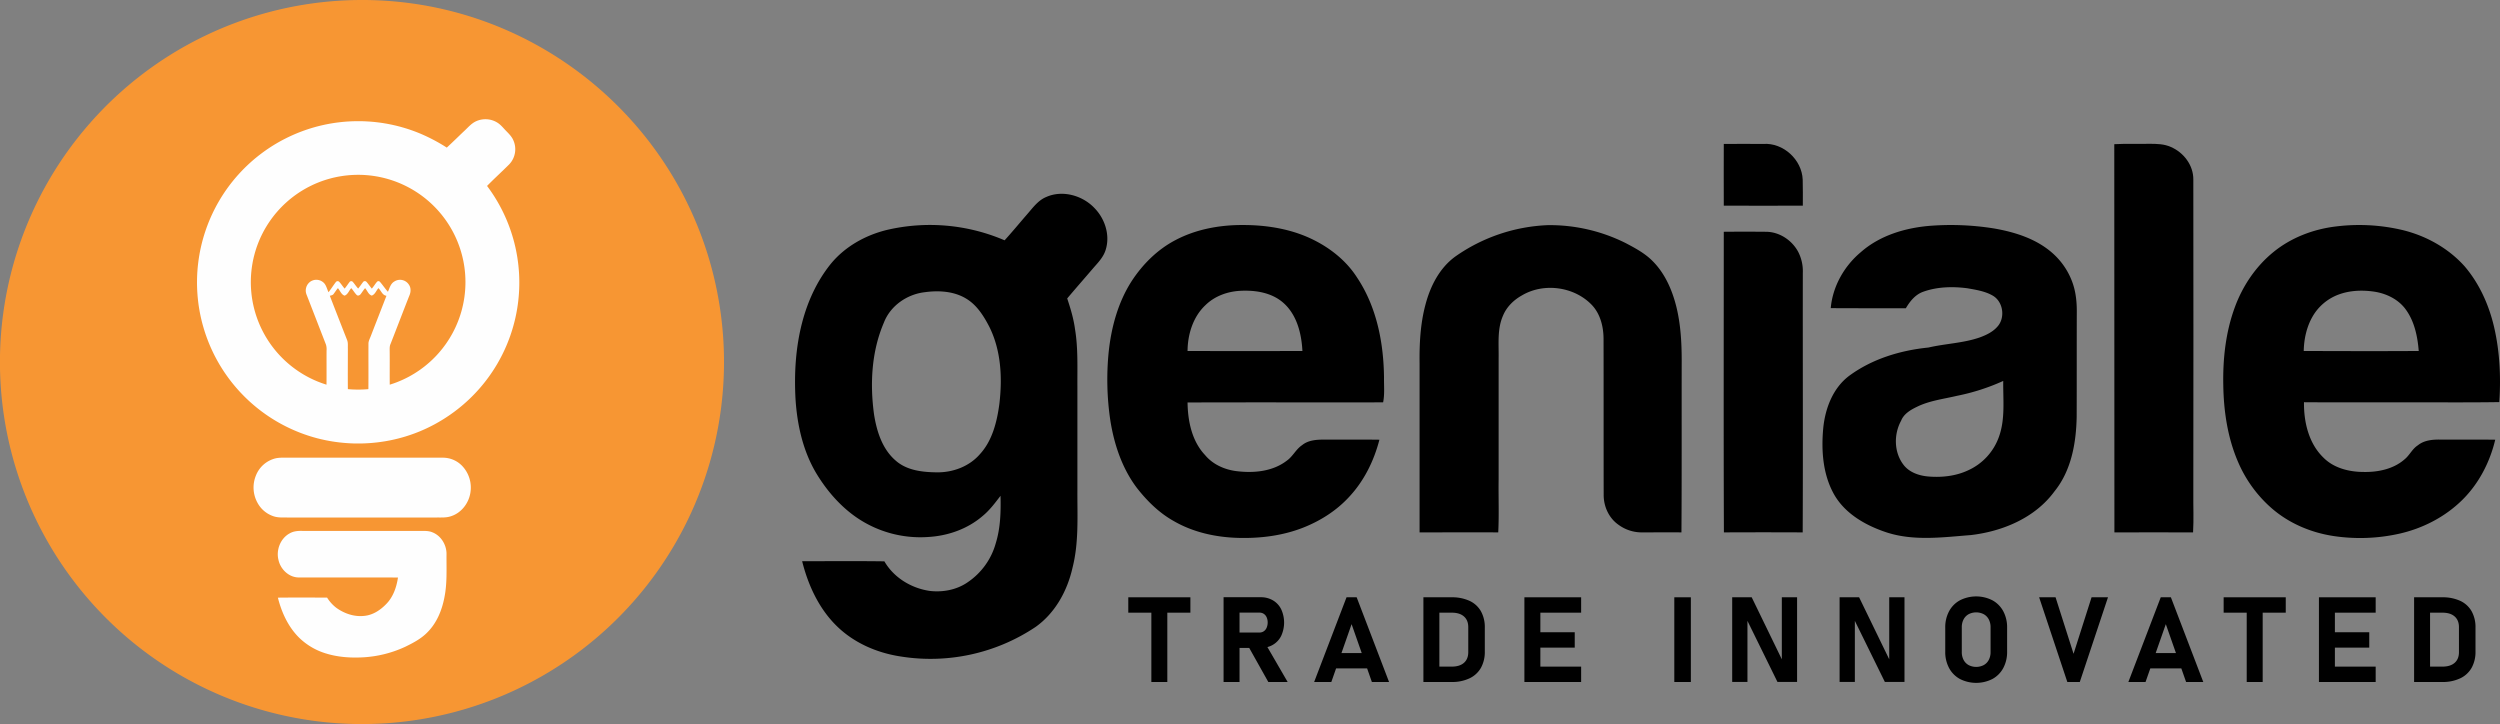
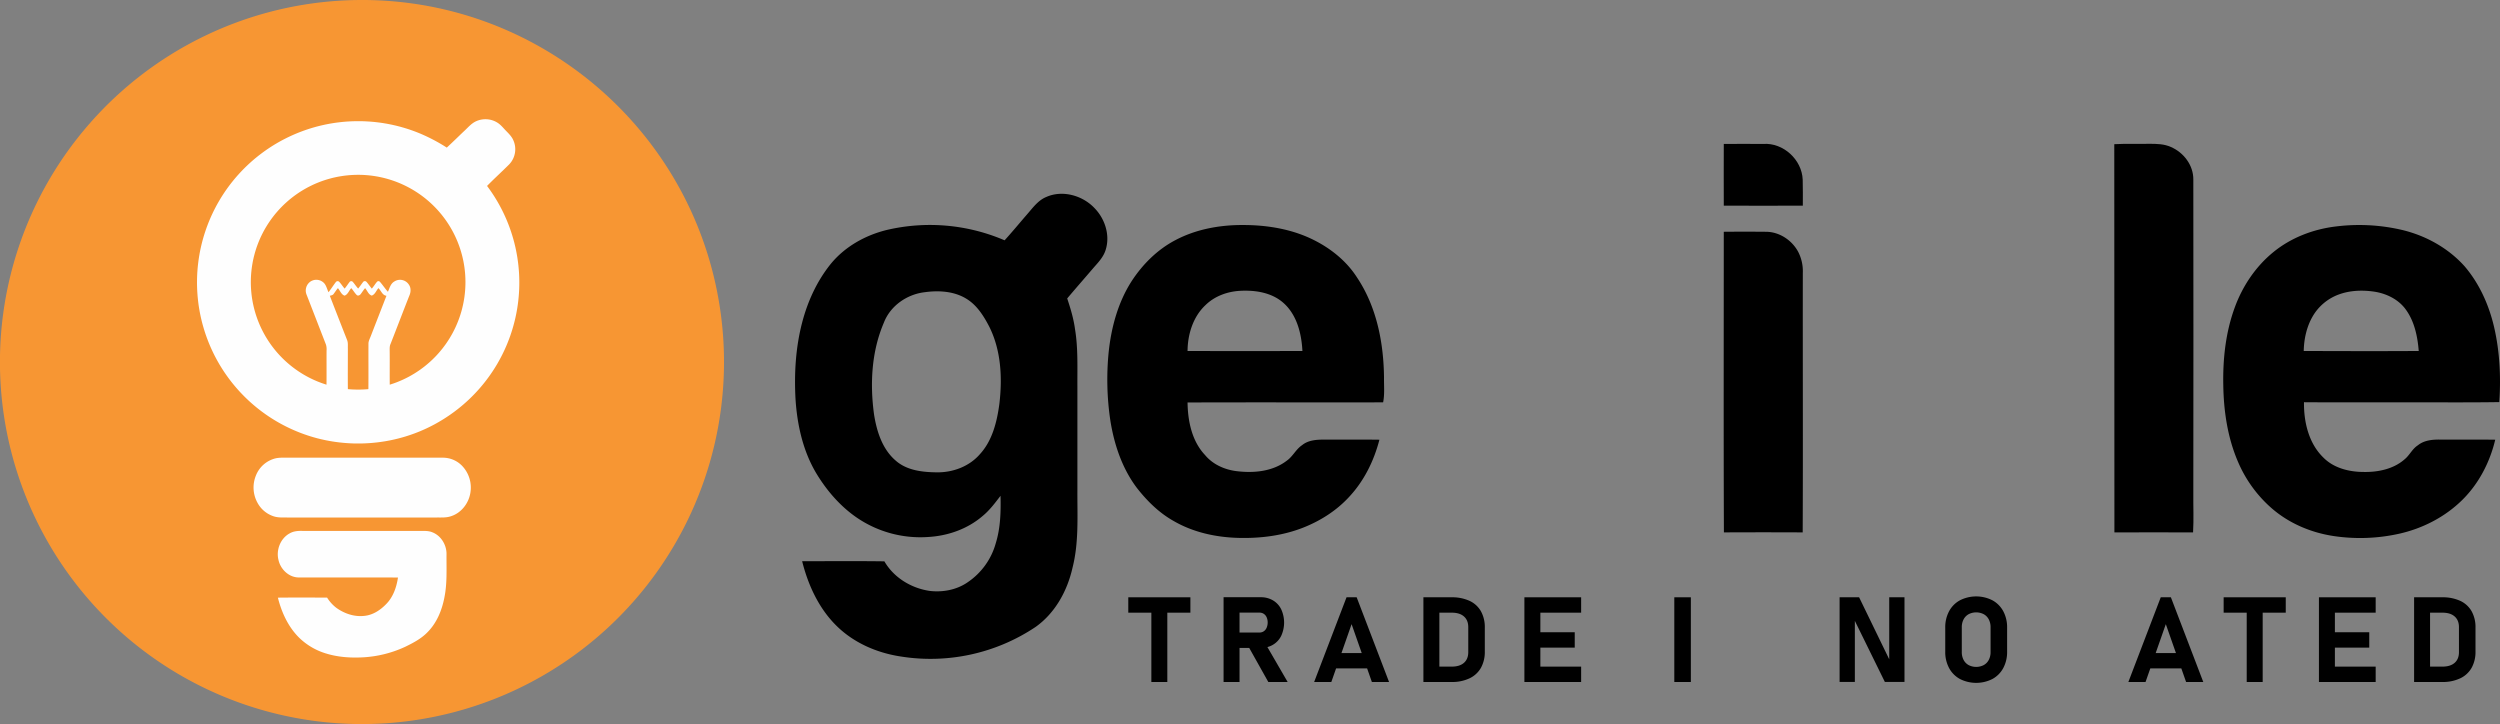
<svg xmlns="http://www.w3.org/2000/svg" viewBox="0 0 1960.928 568.199">
  <rect x="0" y="0" width="1960.928" height="568.199" fill="#808080" stroke="none" />
  <title>logo-geniale-trade-innovated</title>
  <path d="M265.951.568C422.579-9.262,557.519,109.741,567.349,266.368A283.966,283.966,0,1,1,265.951.568Z" fill="#f79633" />
  <path d="M382.028,145.841c5.687-5.789,11.679-11.222,17.417-16.959a17.183,17.183,0,0,0,3.047-19.194c-1.371-2.996-3.859-5.281-6.093-7.617-1.98-2.082-3.808-4.367-6.296-5.89a17.697,17.697,0,0,0-17.112-.863v-0c-3.402,1.676-5.839,4.621-8.581,7.16-4.672,4.418-9.241,8.937-13.964,13.304a137.351,137.351,0,0,0-21.479-11.273,126.439,126.439,0,1,0-80.329,239.211,127.689,127.689,0,0,0,57.124,1.726,124.752,124.752,0,0,0,46.156-19.346q2.573-1.743,5.058-3.61A126.159,126.159,0,0,0,382.028,145.841ZM290.73,263.897c-.762,1.929-1.777,3.808-1.726,5.89-.051,11.831.051,23.662-.051,35.442a89.692,89.692,0,0,1-16.096,0c-.102-10.612,0-21.225,0-31.837-.102-2.183.254-4.468-.559-6.55q-6.855-17.442-13.608-34.833c1.016-.305,2.234-.406,2.894-1.32l0-0c1.168-1.523,2.183-3.199,3.453-4.672,1.726,1.929,2.59,4.976,5.23,5.89,2.59-.914,3.453-3.961,5.23-5.89,1.574,1.676,2.64,3.757,4.316,5.382.965.914,2.387.203,3.097-.711,1.168-1.523,2.183-3.199,3.453-4.672,1.726,1.879,2.59,5.027,5.23,5.839,2.59-.863,3.453-3.91,5.23-5.839,2.133,1.98,3.047,5.585,6.296,5.992C299.007,242.622,294.843,253.285,290.73,263.897Zm21.137,35.676q-3.036,1.196-6.157,2.153c-.102-8.734.051-17.518-.051-26.302,0-1.879-.152-3.859.66-5.586,4.925-12.542,9.698-25.135,14.624-37.626,1.32-2.793,1.625-6.195-.152-8.835a8.255,8.255,0,0,0-11.369-2.656q-.131.082-.259.168c-2.844,1.726-3.605,5.128-4.875,7.972-2.234-2.437-4.011-5.23-6.195-7.718a1.552,1.552,0,0,0-2.437-.051c-1.422,1.676-2.539,3.605-4.011,5.281-1.472-1.676-2.64-3.605-4.164-5.281a1.748,1.748,0,0,0-2.793.254c-1.269,1.625-2.387,3.402-3.758,4.976-1.523-1.625-2.691-3.504-4.164-5.179a1.645,1.645,0,0,0-2.691.203c-1.269,1.625-2.387,3.453-3.758,5.027-1.472-1.676-2.64-3.605-4.164-5.23a1.742,1.742,0,0,0-2.793.203c-1.98,2.539-3.656,5.332-5.687,7.87-1.066-2.234-1.574-4.671-3.047-6.652a8.36,8.36,0,0,0-11.019-1.777,8.559,8.559,0,0,0-3.148,10.308c5.078,12.999,10.105,26.049,15.182,39.098a12.307,12.307,0,0,1,.508,4.722c-.051,8.937.051,17.874-.051,26.81a84.17,84.17,0,1,1,55.766-2.153Z" fill="#fefefe" />
  <path d="M347.448,359.003H221.014a25.993,25.993,0,0,0-4.418.406,22.25,22.25,0,0,0-15.995,13.913,24.769,24.769,0,0,0,1.219,20.768,22.201,22.201,0,0,0,13.405,11.069c3.351.965,6.906.711,10.359.762H342.371c3.758-.051,7.617.254,11.222-.965,7.921-2.437,13.71-9.698,15.233-17.721a24.658,24.658,0,0,0-6.55-22.037A20.909,20.909,0,0,0,347.448,359.003Z" fill="#fefefe" />
  <path d="M350.241,434.864c.152-7.21-4.113-14.522-10.917-17.264-3.199-1.422-6.753-1.117-10.155-1.168q-45.979.076-91.906,0c-3.402-.102-6.956.152-9.952,1.879l-0-0c-7.363,3.91-10.917,13.151-8.835,21.073,1.625,7.21,8.124,13.456,15.69,13.557,25.998.051,51.996-.051,77.994.051-1.117,7.617-3.808,15.436-9.394,20.971-4.57,4.722-10.511,8.581-17.264,9.14-7.667.812-15.385-1.828-21.631-6.296a30.015,30.015,0,0,1-7.312-8.074c-12.847,0-25.744-.102-38.591.051,2.945,11.729,8.226,23.256,17.061,31.786a51.463,51.463,0,0,0,20.971,12.085c9.495,2.894,19.6,3.504,29.552,2.894a90.507,90.507,0,0,0,32.294-8.226c6.246-3.047,12.593-6.347,17.518-11.476,7.16-7.21,11.222-17.01,13.151-26.912C350.85,457.713,350.14,446.238,350.241,434.864Z" fill="#fefefe" />
  <path d="M1352.081,112.896c10.4-.1,20.7,0,31,0,15.7-1.1,30.3,12.4,30.9,28,.2,6.8.1,13.6.1,20.4-20.7.1-41.3.1-62,0C1352.081,145.096,1351.981,128.996,1352.081,112.896Z" />
  <path d="M1658.381,113.096c9.2-.5,18.5-.1,27.7-.3,5.6,0,11.5.1,16.7,2.5,10.1,4.3,17.8,14.5,17.6,25.7q.15,123,0,246c-.1,10.2.4,20.4-.2,30.6-20.6-.1-41.2,0-61.7,0Q1658.331,265.346,1658.381,113.096Z" />
  <path d="M820.681,154.496c12.6-5.6,28.1-1.3,37.5,8.4,8.5,8.5,12.8,21.6,9,33.3-1.6,5.1-5.3,9.2-8.8,13.1-7.1,8.3-14.3,16.5-21.3,24.8,2.6,7.8,5,15.7,6.1,23.9,2.5,14.9,1.8,30,1.9,45v82c-.1,20.1,1.2,40.5-3.8,60.2-4.1,18.3-13.7,35.8-29.2,46.7a148.138,148.138,0,0,1-105.8,23c-18.3-2.8-36.2-10.5-49.6-23.5-14.2-13.7-22.8-32.3-27.5-51.2,21.5,0,43-.2,64.5.1,7.4,12.8,21.1,21.1,35.6,23.2,10.2,1.2,21-.8,29.6-6.7a54.496,54.496,0,0,0,22.2-30.8c3.7-12,4-24.7,3.7-37.1-4.3,5.6-8.5,11.3-14,15.8-11.8,10.2-27.2,15.6-42.7,16.5a88.351,88.351,0,0,1-57.2-16c-12.4-8.8-22.5-20.6-30.4-33.6-10.6-17.6-15.2-38.2-16.5-58.6-1.1-20.1.1-40.5,5.2-60,4.3-16.5,11.5-32.3,22.2-45.7,11.1-13.7,27.1-22.7,44.1-26.9a148.344,148.344,0,0,1,92.5,8.1c6-6.6,11.6-13.4,17.4-20.1,4.6-5.2,8.7-11.2,15.3-13.9m-95.3,74.7c-13.9,1.6-27,10.6-32.1,23.9-9.7,22.6-11,47.9-7.7,72,2.1,13.3,6.5,27.3,17.1,36.3,8.8,7.7,21.1,9,32.4,9.1,12.4.1,25.1-4.6,33.4-14.1,9.9-10.7,13.5-25.5,15.4-39.6,2.4-20.3,1.4-41.9-7.9-60.5-4.4-8.5-9.8-17.1-18.2-22.1-9.6-5.8-21.4-6.5-32.4-5Z" />
  <path d="M921.681,188.496c16.3-8.7,35-12.1,53.4-12,19.3,0,39,3.3,56.3,12.2,13.1,6.7,25,16.4,33,28.9,15.4,23,20.9,51.1,21.2,78.4-.1,6.5.6,13.1-.7,19.6-51.1.1-102.2-.1-153.4.1.2,14.6,3.4,30.3,13.7,41.2,6.2,7.5,15.6,11.6,25.1,12.7,13.4,1.6,28.1.2,39.1-8.3,4.7-3.3,7.1-8.9,11.9-12.1,5-4.1,11.7-4.4,17.8-4.4,14.3.1,28.6-.1,42.9.1-4.3,16.6-12.1,32.5-24,45.1-9.7,10.5-22.1,18.4-35.4,23.7-16.3,6.5-34.1,8.7-51.5,8.2-17.6-.5-35.3-4.4-50.6-13.3-11.4-6.4-20.9-15.8-28.9-26.1-11.4-15.2-17.6-33.7-20.6-52.3a217.75,217.75,0,0,1-1.3-54.7c2.1-19.3,7.4-38.5,17.9-54.9,8.6-13.2,20.1-24.7,34.1-32.1m23.8,50.9c-9.7,9.1-13.9,22.9-14,35.9q45.15.15,90.1,0c-.7-13.6-4.3-28.4-15-37.8-9.1-8-21.8-10-33.6-9.4C962.881,228.596,952.781,232.196,945.481,239.396Z" />
-   <path d="M1141.381,201.296a135.555,135.555,0,0,1,72.7-24.7,132.996,132.996,0,0,1,61.3,14.2c7.4,3.9,15,8,20.9,14,9.6,9.6,15.2,22.4,18.5,35.4,3.5,14,4.3,28.5,4.3,42.8-.1,44.9.1,89.8-.2,134.6-10.3-.1-20.6,0-30.9,0a30.767,30.767,0,0,1-18.5-6c-7.6-5.3-11.7-14.5-11.6-23.6-.1-40.7,0-81.4-.1-122,0-9.5-2.4-19.5-9-26.6-13.8-14.6-37.8-17.9-55-7.7-6.5,3.6-12.1,9.1-14.9,16-4.6,10.5-3.2,22.2-3.4,33.3v95c-.2,13.9.4,27.8-.3,41.6-20.6-.1-41.1,0-61.7,0v-132.6c-.2-15.4.6-31,4.6-46,3.8-14.5,11-28.7,23.3-37.7Z" />
-   <path d="M1459.681,197.696c14.7-12.9,34.2-18.8,53.3-20.5a213.341,213.341,0,0,1,51.1,2c16.1,2.8,32.5,7.9,45.1,18.7a55.958,55.958,0,0,1,16.1,22.9c2.8,7.4,3.7,15.3,3.7,23.2-.1,27.7,0,55.4-.1,83.1-.4,20.4-4.2,42-17.4,58.3-15.2,20.8-40.7,31.4-65.6,34.3-22,1.7-44.9,4.9-66.4-2.2-16.2-5.4-32.4-14.6-41-29.9-8.7-15.6-10-34.1-8.4-51.6,1.5-15.6,7.6-31.8,20.6-41.4,17.9-13.1,39.9-19.8,61.9-22,13.3-3.1,27.2-3.4,40.2-7.9,5.2-1.9,10.5-4.4,14.2-8.8,6-7,4.2-19.3-3.9-24-6-3.5-13.2-4.6-20-5.8-11.6-1.5-23.9-1.2-35,2.9-6,2.3-10.1,7.5-13.2,12.8-19.7,0-39.3,0-58.9-.1,1.5-17.1,10.6-33.1,23.7-44m75.2,112.8c-10.6,2.5-21.7,3.8-31.5,8.7-5,2.4-10.1,5.5-12.2,10.8-5.8,10.6-5.6,24.5,1.6,34.2,4.4,6.1,12,8.8,19.2,9.5,10.8,1,22.1-.2,32-4.9a45.495,45.495,0,0,0,23.9-26.1c5.1-14,3.2-29.2,3.4-43.9a166.23,166.23,0,0,1-36.4,11.7Z" />
  <path d="M1832.482,177.596a147.814,147.814,0,0,1,52.2,2.9c18.4,4.5,35.8,14.2,48.5,28.4,11.7,13.7,19.2,30.6,23.2,48,4.4,19.2,5.3,39,4,58.5-25.4.4-50.9.1-76.3.2-25.6-.1-51.3.1-76.9-.1-.2,15.5,3.7,32.2,15.1,43.3,8.2,8.4,20.4,11.4,31.8,11.4,11.3.2,23.4-2.3,32.1-10,3.9-3.2,5.9-8.1,10.3-10.9,4.9-4,11.5-4.6,17.6-4.5,14.4.1,28.8-.1,43.1.1-4.2,17.7-12.9,34.5-25.9,47.3-13.6,13.4-31.2,22.4-49.7,26.5a140.555,140.555,0,0,1-50.9,1.8c-18.2-2.7-35.8-10.2-49.6-22.5a100.614,100.614,0,0,1-25.5-35.4c-8.3-19.1-11.4-40-11.7-60.6-.4-20.7,1.9-41.6,9.1-61.1,6.1-16.6,16.3-31.8,30-43,14-11.5,31.6-18.2,49.5-20.3m1.7,53.5a39.248,39.248,0,0,0-20.1,16.9c-4.8,8.2-6.9,17.8-7.1,27.3,30.1.1,60.2.2,90.2,0-.9-11.3-3.3-23-10-32.3-5.7-8.1-15.2-12.7-24.7-14.2C1853.081,227.396,1843.181,227.696,1834.181,231.096Z" />
  <path d="M1352.081,181.796q16.5-.15,33,0c10.6,0,20.5,6.6,25.4,15.8a33.114,33.114,0,0,1,3.6,16.4c-.1,67.9.2,135.8-.1,203.6q-30.9-.15-61.8,0c-.3-78.6-.1-157.2-.1-235.8Z" />
  <polygon points="884.998 480.561 903.093 480.561 903.093 534.938 915.613 534.938 915.613 480.561 933.708 480.561 933.708 468.498 884.998 468.498 884.998 480.561" />
  <path d="M998.462,505.739a16.631,16.631,0,0,0,6.466-6.969,24.995,24.995,0,0,0,0-20.882,16.695,16.695,0,0,0-6.442-6.969,18.54,18.54,0,0,0-9.642-2.468H959.736v66.486h12.521V508.207h7.595l14.978,26.731h15.17l-15.884-27.392A17.183,17.183,0,0,0,998.462,505.739Zm-26.206-25.224H987.838a6.109,6.109,0,0,1,3.428.96,6.233,6.233,0,0,1,2.262,2.741,9.975,9.975,0,0,1,.8,4.113,10.479,10.479,0,0,1-.846,4.112A6.233,6.233,0,0,1,991.22,495.183a6.025,6.025,0,0,1-3.382.96H972.257Z" />
  <path d="M1056.18,468.498l-25.406,66.44h13.479l3.731-10.646H1072.326l3.731,10.646h13.48l-25.406-66.44Zm-3.968,43.73,7.943-22.665,7.943,22.665Z" />
  <path d="M1152.646,471.285a32.885,32.885,0,0,0-14.188-2.787h-21.979v66.44h21.934a31.846,31.846,0,0,0,14.439-2.97,20.108,20.108,0,0,0,8.842-8.317,25.524,25.524,0,0,0,2.947-12.52V492.304a25.539,25.539,0,0,0-3.062-12.886A19.763,19.763,0,0,0,1152.646,471.285Zm-.982,40.212q0,5.439-3.381,8.408-3.382,2.971-9.551,2.97h-9.732V480.561h9.732q6.168,0,9.551,2.971,3.381,2.971,3.381,8.407Z" />
  <polygon points="1200.219 468.498 1195.696 468.498 1195.696 534.938 1200.219 534.938 1208.216 534.938 1240.202 534.938 1240.202 522.875 1208.216 522.875 1208.216 507.978 1235.176 507.978 1235.176 495.915 1208.216 495.915 1208.216 480.561 1240.202 480.561 1240.202 468.498 1208.216 468.498 1200.219 468.498" />
  <rect x="1313.278" y="468.498" width="12.978" height="66.44" />
-   <polygon points="1397.612 517.144 1373.988 468.498 1358.68 468.498 1358.68 534.892 1370.652 534.892 1370.652 486.997 1394.185 534.892 1409.583 534.892 1409.583 468.498 1397.612 468.498 1397.612 517.144" />
  <polygon points="1481.855 517.144 1458.231 468.498 1442.923 468.498 1442.923 534.892 1454.895 534.892 1454.895 486.997 1478.428 534.892 1493.826 534.892 1493.826 468.498 1481.855 468.498 1481.855 517.144" />
  <path d="M1562.785,470.851a28.165,28.165,0,0,0-25.452,0,21.136,21.136,0,0,0-8.522,8.591,26.525,26.525,0,0,0-3.016,12.862v18.827a26.522,26.522,0,0,0,3.016,12.862,21.124,21.124,0,0,0,8.522,8.591,28.165,28.165,0,0,0,25.452,0,21.133,21.133,0,0,0,8.521-8.591,26.522,26.522,0,0,0,3.017-12.862V492.304a26.525,26.525,0,0,0-3.017-12.862A21.145,21.145,0,0,0,1562.785,470.851Zm-1.439,40.6a12.968,12.968,0,0,1-1.394,6.123,9.843,9.843,0,0,1-3.953,4.09,12.977,12.977,0,0,1-11.881,0,9.835,9.835,0,0,1-3.952-4.09,12.956,12.956,0,0,1-1.394-6.123V491.985a12.959,12.959,0,0,1,1.394-6.123,9.841,9.841,0,0,1,3.952-4.09,12.977,12.977,0,0,1,11.881,0,9.849,9.849,0,0,1,3.953,4.09,12.971,12.971,0,0,1,1.394,6.123Z" />
-   <polygon points="1626.443 512.822 1612.323 468.498 1599.437 468.498 1621.553 534.938 1631.331 534.938 1653.449 468.498 1640.562 468.498 1626.443 512.822" />
  <path d="M1694.829,468.498l-25.406,66.44h13.479l3.731-10.646h24.342l3.731,10.646h13.48l-25.406-66.44Zm-3.968,43.73,7.943-22.665,7.943,22.665Z" />
  <polygon points="1744.161 480.561 1762.257 480.561 1762.257 534.938 1774.778 534.938 1774.778 480.561 1792.872 480.561 1792.872 468.498 1744.161 468.498 1744.161 480.561" />
  <polygon points="1823.424 468.498 1818.901 468.498 1818.901 534.938 1823.424 534.938 1831.421 534.938 1863.408 534.938 1863.408 522.875 1831.421 522.875 1831.421 507.978 1858.381 507.978 1858.381 495.915 1831.421 495.915 1831.421 480.561 1863.408 480.561 1863.408 468.498 1831.421 468.498 1823.424 468.498" />
  <path d="M1938.649,479.419a19.763,19.763,0,0,0-8.934-8.134,32.885,32.885,0,0,0-14.188-2.787h-21.979v66.44h21.934a31.846,31.846,0,0,0,14.439-2.97,20.108,20.108,0,0,0,8.842-8.317,25.524,25.524,0,0,0,2.947-12.52V492.304A25.539,25.539,0,0,0,1938.649,479.419Zm-9.916,32.078q0,5.439-3.381,8.408-3.382,2.971-9.551,2.97h-9.732V480.561h9.732q6.168,0,9.551,2.971,3.381,2.971,3.381,8.407Z" />
</svg>